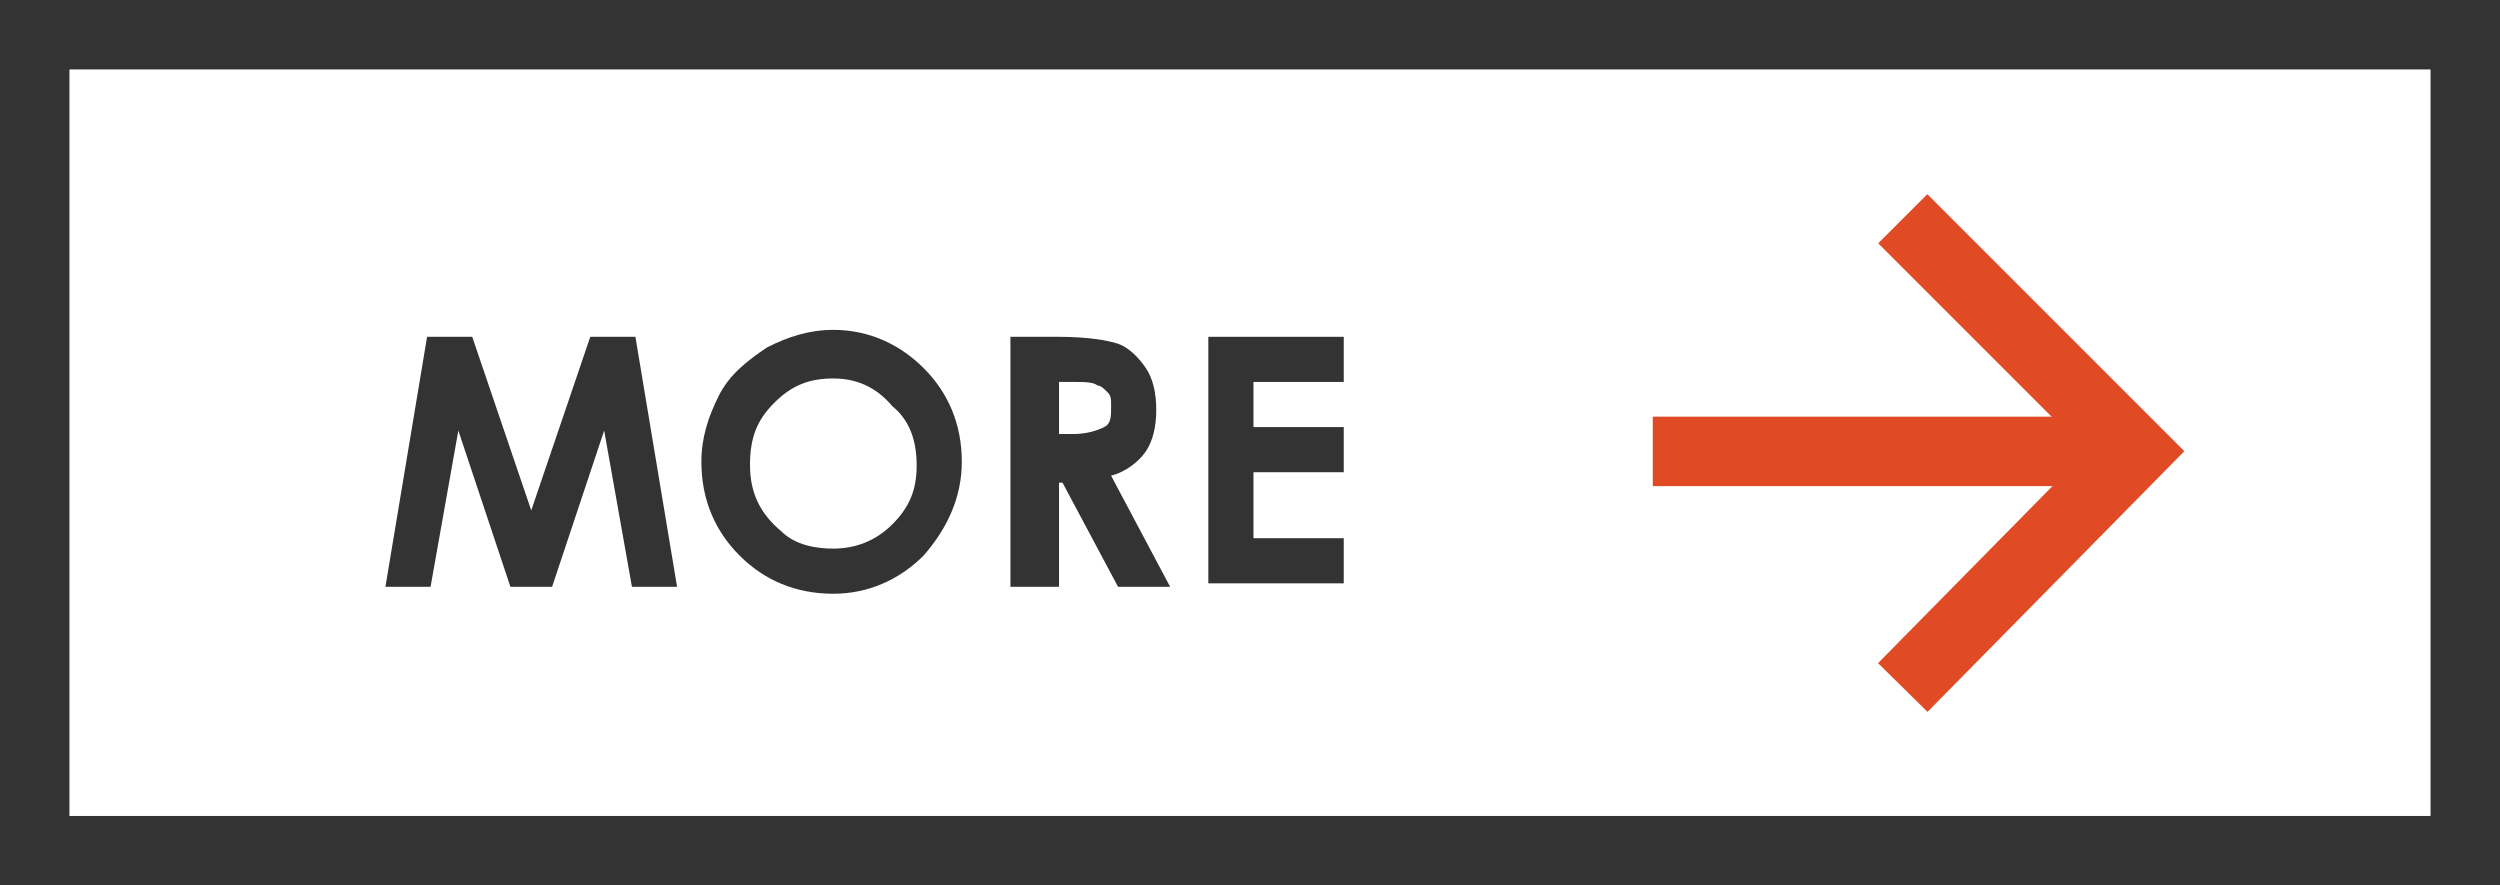
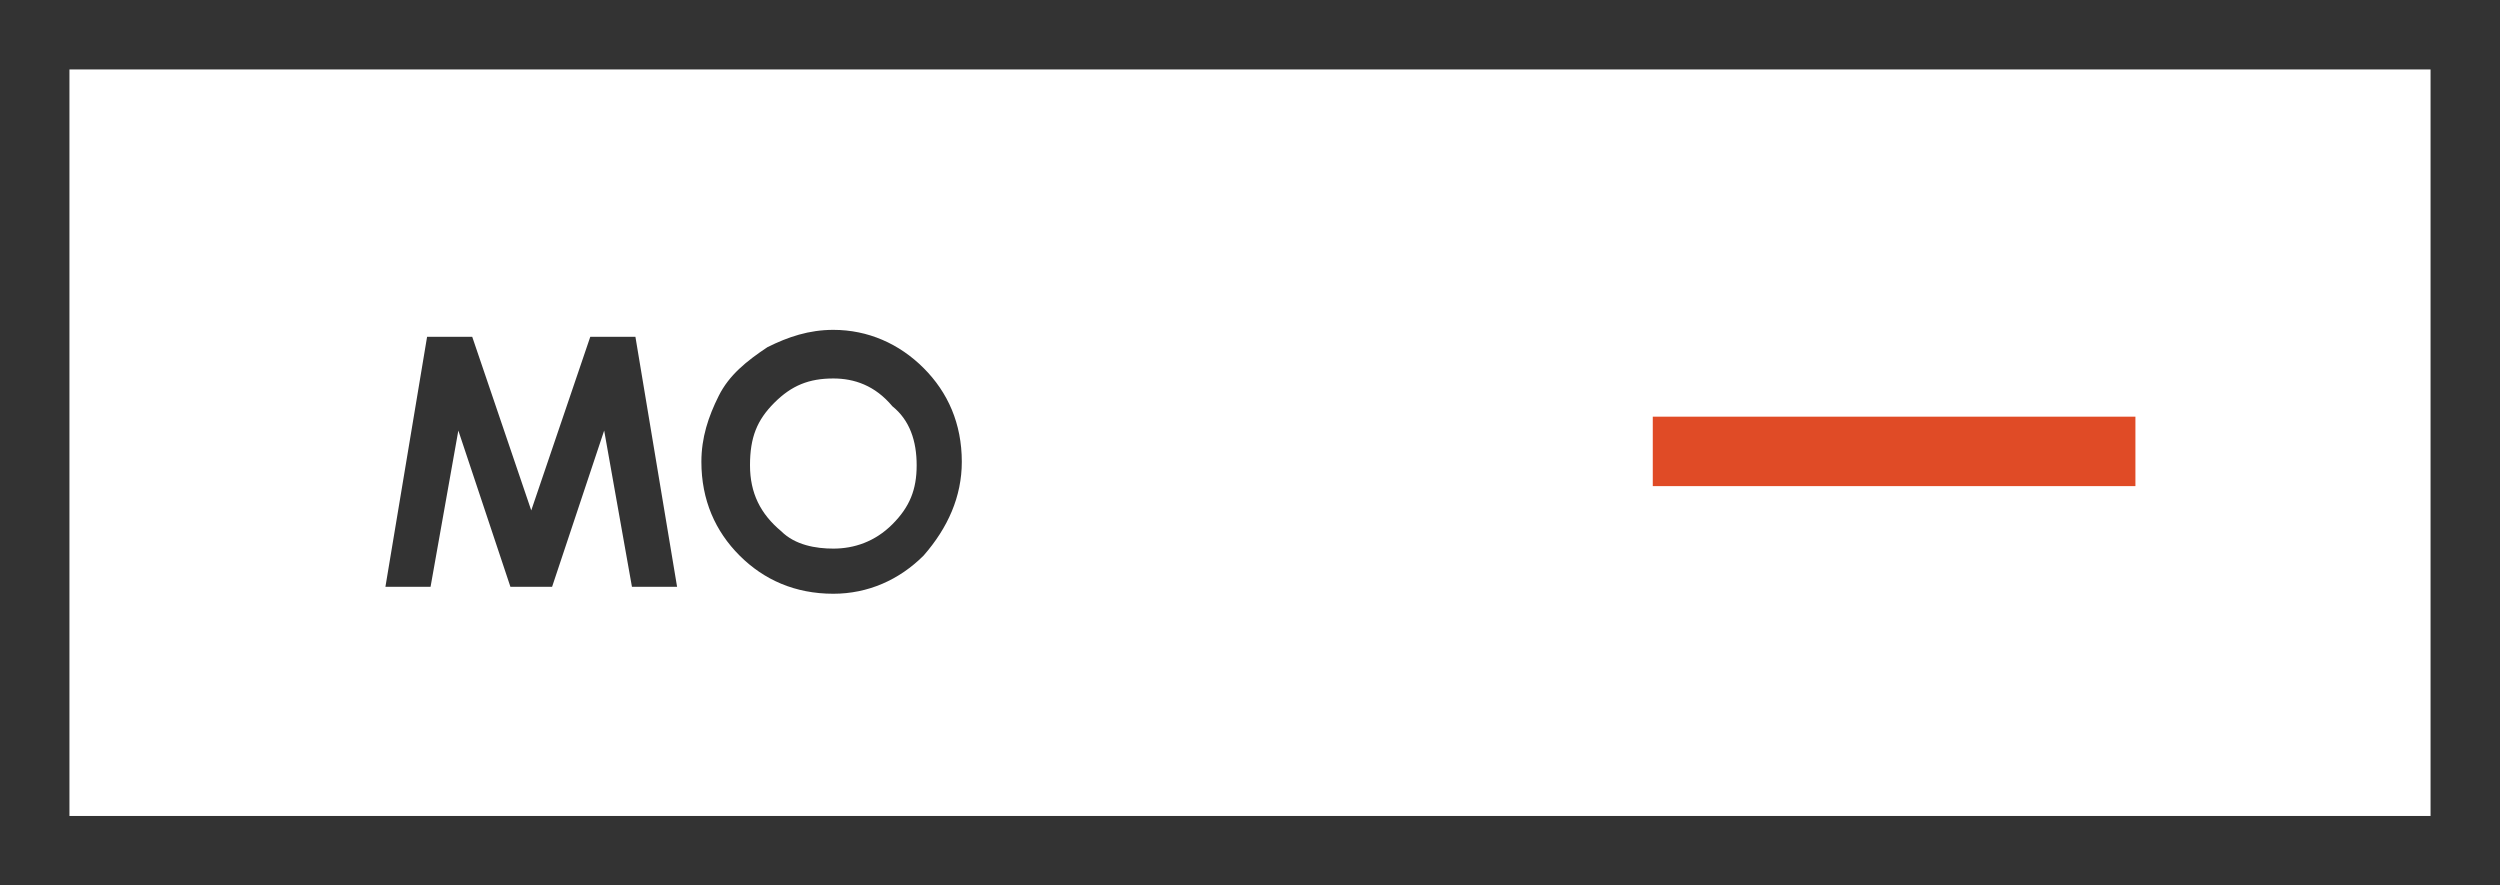
<svg xmlns="http://www.w3.org/2000/svg" version="1.1" id="Layer_1" x="0px" y="0px" viewBox="0 0 72 25.5" style="enable-background:new 0 0 72 25.5;" xml:space="preserve">
  <style type="text/css">
	.st0{fill:none;stroke:#333333;stroke-width:2;stroke-miterlimit:10;}
	.st1{fill:#333333;}
	.st2{fill:none;stroke:#E04B26;stroke-width:2;stroke-miterlimit:10;}
</style>
  <rect x="1" y="1" class="st0" width="70" height="23.5" />
  <g>
    <path class="st1" d="M12.3,9.7h1.3l1.7,5l1.7-5h1.3l1.2,7.2h-1.3l-0.8-4.5l-1.5,4.5h-1.2l-1.5-4.5l-0.8,4.5h-1.3L12.3,9.7z" />
    <path class="st1" d="M24,9.5c1,0,1.9,0.4,2.6,1.1c0.7,0.7,1.1,1.6,1.1,2.7c0,1-0.4,1.9-1.1,2.7c-0.7,0.7-1.6,1.1-2.6,1.1   c-1.1,0-2-0.4-2.7-1.1c-0.7-0.7-1.1-1.6-1.1-2.7c0-0.7,0.2-1.3,0.5-1.9c0.3-0.6,0.8-1,1.4-1.4C22.7,9.7,23.3,9.5,24,9.5z M24,10.9   c-0.7,0-1.2,0.2-1.7,0.7c-0.5,0.5-0.7,1-0.7,1.8c0,0.8,0.3,1.4,0.9,1.9c0.4,0.4,1,0.5,1.5,0.5c0.6,0,1.2-0.2,1.7-0.7   c0.5-0.5,0.7-1,0.7-1.7c0-0.7-0.2-1.3-0.7-1.7C25.2,11.1,24.6,10.9,24,10.9z" />
-     <path class="st1" d="M29.1,9.7h1.4c0.8,0,1.4,0.1,1.7,0.2c0.3,0.1,0.6,0.4,0.8,0.7c0.2,0.3,0.3,0.7,0.3,1.2c0,0.5-0.1,0.9-0.3,1.2   s-0.6,0.6-1,0.7l1.7,3.2h-1.5l-1.6-3h-0.1v3h-1.4V9.7z M30.5,12.5h0.4c0.4,0,0.7-0.1,0.9-0.2c0.2-0.1,0.2-0.3,0.2-0.6   c0-0.2,0-0.3-0.1-0.4c-0.1-0.1-0.2-0.2-0.3-0.2c-0.1-0.1-0.4-0.1-0.7-0.1h-0.4V12.5z" />
-     <path class="st1" d="M34.8,9.7h3.9V11h-2.6v1.3h2.6v1.3h-2.6v1.9h2.6v1.3h-3.9V9.7z" />
  </g>
  <g>
-     <polyline class="st2" points="54.8,6.3 61.5,13 54.8,19.8  " />
    <line class="st2" x1="61.5" y1="13" x2="47.6" y2="13" />
  </g>
</svg>